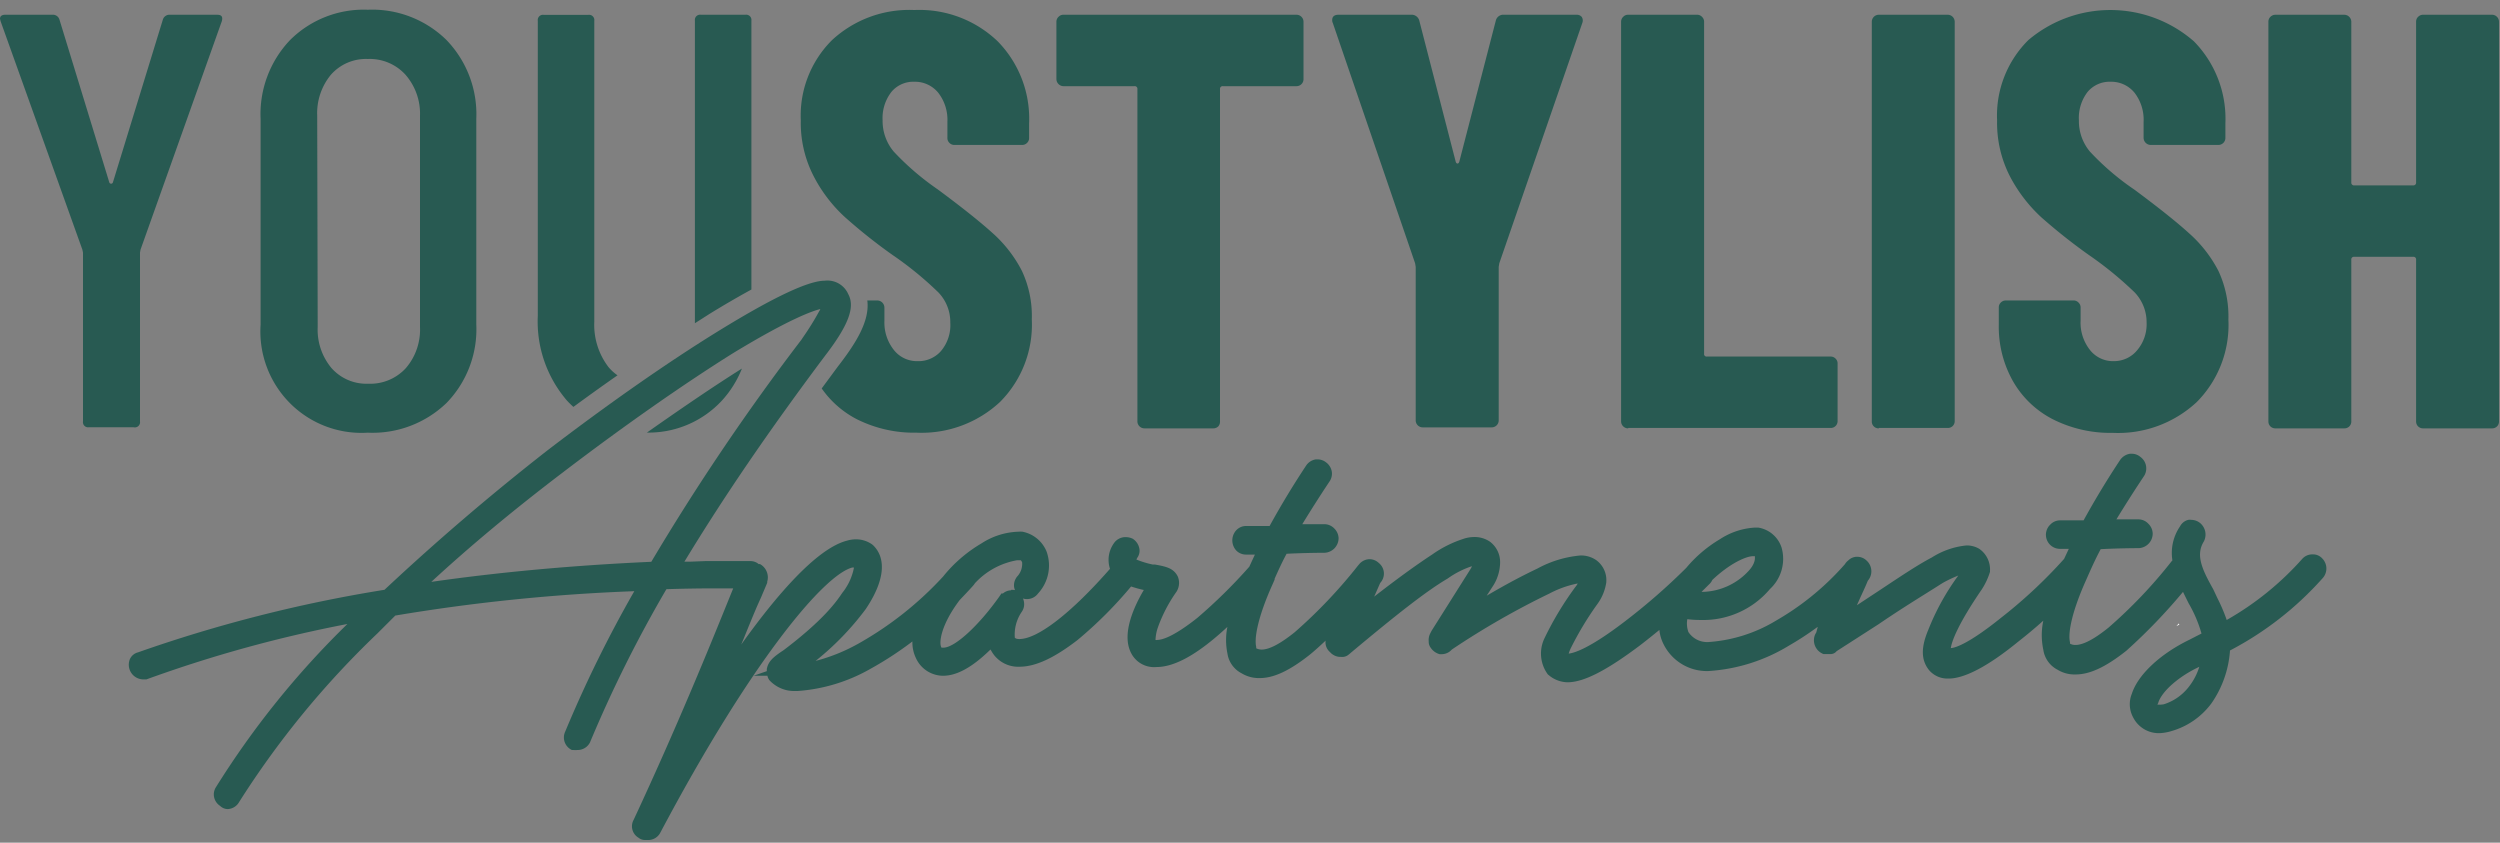
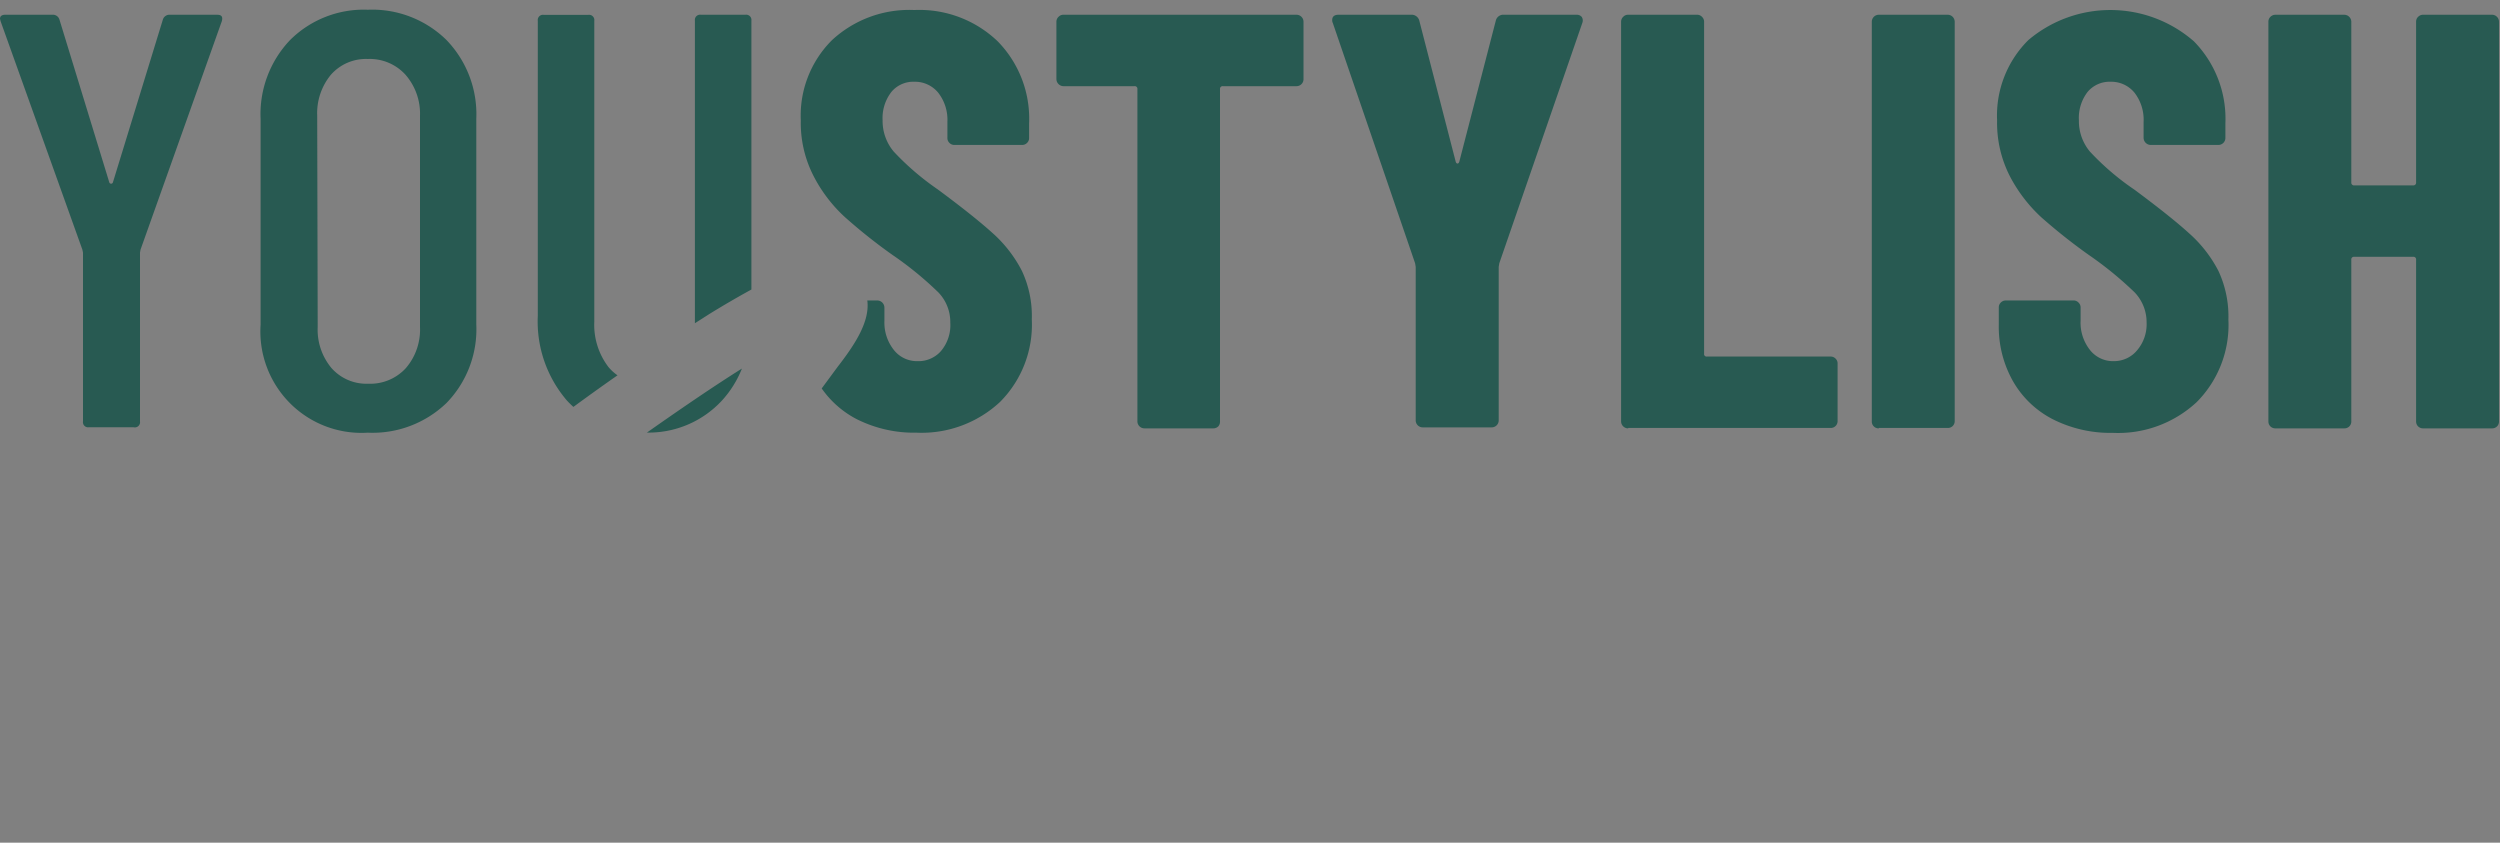
<svg xmlns="http://www.w3.org/2000/svg" width="178" height="60" fill="none">
  <rect width="100%" height="100%" fill="#808080" stroke="none" />
  <path d="M9.968 30V17.986l.036-.207 5.788-16.265c.086-.307 0-.464-.335-.464h-3.353a.491.491 0 0 0-.505.336l-3.56 11.6a.135.135 0 0 1-.257 0L4.23 1.386a.484.484 0 0 0-.498-.336H.377c-.249 0-.377.1-.377.293l.043.171L5.867 17.78l.043.207V30a.365.365 0 0 0 .413.421h3.19A.37.37 0 0 0 9.967 30z" fill="#285A52" />
  <path fill-rule="evenodd" clip-rule="evenodd" d="M31.776 28.707a7.59 7.59 0 0 1-5.589 2.1 7.186 7.186 0 0 1-5.552-2.113 7.235 7.235 0 0 1-2.08-5.58V8.471a7.65 7.65 0 0 1 2.093-5.614 7.428 7.428 0 0 1 5.54-2.164 7.548 7.548 0 0 1 5.588 2.143 7.607 7.607 0 0 1 2.137 5.614v14.664a7.528 7.528 0 0 1-2.136 5.593zM23.567 5.314a4.295 4.295 0 0 0-.982 2.922l.035 15.05a4.252 4.252 0 0 0 .983 2.921 3.32 3.32 0 0 0 2.62 1.114 3.434 3.434 0 0 0 2.677-1.114 4.194 4.194 0 0 0 1.004-2.921V8.236a4.208 4.208 0 0 0-1.04-2.922A3.434 3.434 0 0 0 26.188 4.2a3.32 3.32 0 0 0-2.62 1.114z" fill="#285A52" />
  <path d="M43.297 26.1a4.94 4.94 0 0 1-.983-3.193V1.48a.372.372 0 0 0-.42-.422h-3.183a.37.37 0 0 0-.42.422v21.007a8.631 8.631 0 0 0 2.072 6.028c.15.165.306.314.463.457a171.403 171.403 0 0 1 3.14-2.25 3.226 3.226 0 0 1-.67-.621zM53.5 20.614V1.471a.372.372 0 0 0-.42-.421h-3.183a.37.37 0 0 0-.42.421v21.543l1.04-.664a69.376 69.376 0 0 1 2.983-1.736zM52.823 26.243C50.787 27.52 48.48 29.1 46.06 30.8a7.109 7.109 0 0 0 5.347-2.286 7.396 7.396 0 0 0 1.417-2.271zM59.659 26.093l-1.154 1.564a6.92 6.92 0 0 0 2.492 2.186 9.11 9.11 0 0 0 4.272.964 8.194 8.194 0 0 0 5.931-2.186 7.793 7.793 0 0 0 2.264-5.885 7.556 7.556 0 0 0-.712-3.465 9.316 9.316 0 0 0-2.05-2.65c-.883-.8-2.186-1.842-3.923-3.128a19.078 19.078 0 0 1-3.14-2.693 3.385 3.385 0 0 1-.798-2.229 3.042 3.042 0 0 1 .634-2.035 2.026 2.026 0 0 1 1.63-.715A2.133 2.133 0 0 1 66.8 6.6c.46.592.692 1.33.655 2.079v1.135a.472.472 0 0 0 .142.357.477.477 0 0 0 .356.15h4.82a.49.49 0 0 0 .357-.15.472.472 0 0 0 .142-.357V8.786a7.871 7.871 0 0 0-2.236-5.843 8.052 8.052 0 0 0-5.93-2.229 8.094 8.094 0 0 0-5.867 2.143 7.577 7.577 0 0 0-2.222 5.714 8.265 8.265 0 0 0 .926 3.993 10.431 10.431 0 0 0 2.221 2.9c1.08.96 2.21 1.86 3.39 2.693a24.352 24.352 0 0 1 3.267 2.671c.55.577.851 1.346.84 2.143A2.863 2.863 0 0 1 66.993 25a2.133 2.133 0 0 1-1.68.714 2.09 2.09 0 0 1-1.673-.8 3.135 3.135 0 0 1-.67-2.057V21.9a.513.513 0 0 0-.505-.507h-.712c.192 1.507-.89 3.143-2.093 4.7zM75.75 6.136h5.026a.185.185 0 0 1 .207.207V30a.501.501 0 0 0 .505.5h4.899a.498.498 0 0 0 .356-.143.494.494 0 0 0 .121-.357V6.343a.186.186 0 0 1 .206-.207h5.24a.498.498 0 0 0 .5-.507V1.557a.5.5 0 0 0-.5-.507H75.722a.469.469 0 0 0-.356.15.472.472 0 0 0-.15.357V5.63a.514.514 0 0 0 .506.507h.029zM100.755 18.743l.043.257v10.929a.499.499 0 0 0 .505.5h4.899a.498.498 0 0 0 .506-.5V19l.042-.257 5.91-17.107a.478.478 0 0 0-.043-.436.469.469 0 0 0-.377-.15h-5.155a.549.549 0 0 0-.584.421l-2.599 10.043c-.028.086-.071.129-.128.129-.057 0-.1-.043-.128-.129l-2.592-10.043a.562.562 0 0 0-.591-.421h-5.155c-.306 0-.455.129-.455.379a.43.43 0 0 0 .043.207l5.859 17.107zM115.928 30.471h14.411a.486.486 0 0 0 .498-.5v-4.078a.468.468 0 0 0-.142-.357.491.491 0 0 0-.356-.15h-8.801a.178.178 0 0 1-.206-.207V1.556a.473.473 0 0 0-.15-.357.475.475 0 0 0-.356-.15h-4.898a.469.469 0 0 0-.356.15.473.473 0 0 0-.15.357V30a.502.502 0 0 0 .506.5v-.029zM133.771 30.471h4.905a.482.482 0 0 0 .499-.5V1.557a.5.5 0 0 0-.499-.507h-4.905a.5.5 0 0 0-.499.507V30a.484.484 0 0 0 .499.5v-.029zM145.333 15.464a40.377 40.377 0 0 0 3.397 2.693 25.413 25.413 0 0 1 3.268 2.672 3.08 3.08 0 0 1 .84 2.142c.03.72-.212 1.424-.677 1.972a2.133 2.133 0 0 1-1.673.771 2.082 2.082 0 0 1-1.68-.793 3.13 3.13 0 0 1-.669-2.1V21.9a.473.473 0 0 0-.15-.357.475.475 0 0 0-.356-.15h-4.82a.49.49 0 0 0-.356.15.465.465 0 0 0-.143.357v1.214a7.883 7.883 0 0 0 1.011 4.029 6.884 6.884 0 0 0 2.848 2.714 9.106 9.106 0 0 0 4.272.964 8.217 8.217 0 0 0 5.953-2.185 7.793 7.793 0 0 0 2.264-5.886 7.65 7.65 0 0 0-.712-3.464 9.229 9.229 0 0 0-2.058-2.65c-.875-.8-2.186-1.843-3.916-3.129a18.482 18.482 0 0 1-3.168-2.707 3.381 3.381 0 0 1-.79-2.229 3.032 3.032 0 0 1 .626-2.035 2.042 2.042 0 0 1 1.638-.715 2.132 2.132 0 0 1 1.694.779c.457.593.687 1.33.648 2.079v1.135a.514.514 0 0 0 .506.507h4.813a.5.5 0 0 0 .505-.507V8.786a7.87 7.87 0 0 0-2.242-5.843 9.042 9.042 0 0 0-11.791-.086 7.576 7.576 0 0 0-2.222 5.714 8.35 8.35 0 0 0 .919 3.993 10.717 10.717 0 0 0 2.221 2.9zM177.786 1.2a.49.49 0 0 0-.356-.15h-4.905a.49.49 0 0 0-.356.15.465.465 0 0 0-.143.357v11.429a.192.192 0 0 1-.213.214h-4.187a.193.193 0 0 1-.159-.055.195.195 0 0 1-.054-.16V1.558a.504.504 0 0 0-.499-.507h-4.906a.492.492 0 0 0-.356.15.468.468 0 0 0-.142.357V30a.486.486 0 0 0 .498.5h4.906a.484.484 0 0 0 .499-.5V18.493a.184.184 0 0 1 .213-.207h4.187a.185.185 0 0 1 .213.207V30a.487.487 0 0 0 .499.5h4.905a.482.482 0 0 0 .499-.5V1.557a.496.496 0 0 0-.143-.357z" fill="#285A52" />
-   <path fill-rule="evenodd" clip-rule="evenodd" d="M157.459 50.071a7.473 7.473 0 0 0 1.317-3.757 23.186 23.186 0 0 0 6.572-5.121 1.024 1.024 0 0 0 0-1.429.896.896 0 0 0-.662-.293h-.043a.966.966 0 0 0-.712.308 21.189 21.189 0 0 1-5.39 4.364 12.047 12.047 0 0 0-.662-1.557l-.299-.636c-.769-1.372-1.275-2.414-.669-3.393a1.067 1.067 0 0 0-.278-1.329 1.01 1.01 0 0 0-.605-.214.787.787 0 0 0-.221 0 .899.899 0 0 0-.584.457 3.354 3.354 0 0 0-.548 2.429l-.057.064a34.354 34.354 0 0 1-4.5 4.729c-1.018.821-1.801 1.228-2.342 1.228a.774.774 0 0 1-.392-.093.834.834 0 0 1 0-.1c-.149-.585.078-2.05 1.146-4.428.314-.714.655-1.486 1.04-2.2a59.725 59.725 0 0 1 2.706-.072 1.04 1.04 0 0 0 .996-1.02 1.012 1.012 0 0 0-.306-.715.972.972 0 0 0-.712-.315h-1.566a90.026 90.026 0 0 1 1.929-3.028 1.012 1.012 0 0 0-.235-1.429.936.936 0 0 0-.591-.214h-.135c-.29.046-.549.212-.712.457a60.654 60.654 0 0 0-2.592 4.286h-1.651a.951.951 0 0 0-.712.293 1.002 1.002 0 0 0 .712 1.735h.598l-.335.715A34.63 34.63 0 0 1 142.457 44c-2.35 1.893-3.311 2.143-3.56 2.143.064-.429.427-1.579 2.207-4.179a4.93 4.93 0 0 0 .584-1.25v-.071a1.786 1.786 0 0 0-.762-1.565 1.734 1.734 0 0 0-.918-.242c-.877.089-1.72.382-2.464.857-.946.495-2.083 1.25-3.53 2.211l-.101.067-1.702 1.122.271-.607.096-.208c.134-.29.272-.588.409-.928a1.023 1.023 0 0 0-.078-1.429.944.944 0 0 0-.669-.278h-.071a.903.903 0 0 0-.577.264.943.943 0 0 0-.235.264 19.306 19.306 0 0 1-4.899 4.015 10.69 10.69 0 0 1-4.82 1.528 1.6 1.6 0 0 1-1.424-.714 1.81 1.81 0 0 1-.078-.914c.328.04.659.059.99.057a6.214 6.214 0 0 0 4.898-2.207 2.928 2.928 0 0 0 .826-2.943 2.096 2.096 0 0 0-1.666-1.429h-.235a5.065 5.065 0 0 0-2.492.829 9.327 9.327 0 0 0-2.399 2.043 44.223 44.223 0 0 1-4.422 3.85c-2.499 1.907-3.56 2.207-3.944 2.25.037-.128.085-.252.142-.372a22.519 22.519 0 0 1 1.937-3.207c.314-.446.519-.96.598-1.5v-.029a1.76 1.76 0 0 0-.712-1.542 1.899 1.899 0 0 0-1.132-.336 7.82 7.82 0 0 0-3.055.928c-.804.38-2.015.993-3.617 1.936l.506-.785c.278-.465.432-.994.448-1.536a1.815 1.815 0 0 0-.719-1.522 1.925 1.925 0 0 0-1.118-.335 2.39 2.39 0 0 0-.79.135 8.186 8.186 0 0 0-2.193 1.1c-1.168.765-2.535 1.758-4.144 3.008l.427-.972a.988.988 0 0 0 .264-.714.98.98 0 0 0-.37-.715.96.96 0 0 0-.648-.264.989.989 0 0 0-.712.322l-.121.142a35.36 35.36 0 0 1-4.507 4.743c-1.019.815-1.802 1.229-2.343 1.229a.86.86 0 0 1-.391-.093v-.1c-.143-.586.085-2.05 1.153-4.428l.157-.358a.256.256 0 0 0 0-.064c.263-.593.54-1.2.854-1.779a59.175 59.175 0 0 1 2.706-.07c.545-.027.978-.468.996-1.015a1.016 1.016 0 0 0-.306-.715.995.995 0 0 0-.712-.307h-1.566a89.156 89.156 0 0 1 1.93-3.028.981.981 0 0 0 .17-.715 1.036 1.036 0 0 0-.406-.657.987.987 0 0 0-.59-.214h-.129c-.293.04-.553.207-.712.457a60.532 60.532 0 0 0-2.591 4.286h-1.652a.96.96 0 0 0-.712.293 1.067 1.067 0 0 0 0 1.464c.189.187.446.288.712.279h.605l-.399.864a37.085 37.085 0 0 1-3.716 3.657c-1.71 1.35-2.507 1.557-2.848 1.557a.227.227 0 0 1-.114 0 3.06 3.06 0 0 1 .17-.893c.324-.904.77-1.76 1.325-2.542.204-.323.239-.726.092-1.08-.304-.61-.857-.712-1.628-.855l-.01-.001h-.156a6.925 6.925 0 0 1-1.146-.35c0-.029.016-.058.03-.084a.335.335 0 0 0 .02-.038.852.852 0 0 0 .163-.6 1.058 1.058 0 0 0-.484-.764 1.15 1.15 0 0 0-.498-.114.996.996 0 0 0-.855.457 2.034 2.034 0 0 0-.263 1.8c-2.727 3.114-5.133 5-6.458 5-.2 0-.277-.05-.32-.1a2.865 2.865 0 0 1 .484-1.822.953.953 0 0 0 .17-.714 1.002 1.002 0 0 0-.07-.25.974.974 0 0 0 1.075-.364 2.929 2.929 0 0 0 .598-2.993 2.33 2.33 0 0 0-1.716-1.4 1.813 1.813 0 0 0-.278 0c-.94.03-1.854.319-2.641.836a9.977 9.977 0 0 0-2.727 2.357 24.47 24.47 0 0 1-6.074 4.8c-.946.528-1.956.933-3.004 1.207a19.967 19.967 0 0 0 3.56-3.678c.89-1.315 1.281-2.5 1.125-3.415a2.01 2.01 0 0 0-.598-1.15l-.072-.057a1.975 1.975 0 0 0-1.139-.357 2.19 2.19 0 0 0-.633.093c-2.2.557-5.127 4.021-7.54 7.4l.185-.443.173-.426c.396-.97.737-1.807 1.03-2.431l.463-1.093v-.079a1.08 1.08 0 0 0-.513-1.257.434.434 0 0 0-.093 0 .889.889 0 0 0-.576-.214H50.21l-1.125.043h-.356c2.77-4.565 5.946-9.229 9.968-14.6 1.716-2.222 2.2-3.522 1.702-4.443a1.615 1.615 0 0 0-1.68-.964c-1.16 0-3.674 1.192-7.476 3.528-3.802 2.336-8.146 5.4-12.29 8.572a170.501 170.501 0 0 0-11.577 9.907A101.048 101.048 0 0 0 9.82 46.45a.862.862 0 0 0-.577.493 1.046 1.046 0 0 0 .897 1.428H10.431a93.238 93.238 0 0 1 14.304-3.943 62.05 62.05 0 0 0-9.37 11.636.946.946 0 0 0-.107.75c.064.233.21.434.413.565a.79.79 0 0 0 .556.228.982.982 0 0 0 .797-.5 63.736 63.736 0 0 1 9.84-12l1.281-1.279a131.71 131.71 0 0 1 17.017-1.735 88.61 88.61 0 0 0-4.92 10 .982.982 0 0 0 .477 1.307h.1c.097.01.195.01.292 0a.982.982 0 0 0 .897-.543 90.945 90.945 0 0 1 5.44-10.907c1.146-.036 2.257-.057 3.332-.057h1.424l-.313.771c-1.275 3.15-3.646 9-6.779 15.715a.945.945 0 0 0 .356 1.271.71.71 0 0 0 .463.157h.136a.975.975 0 0 0 .925-.479c6.494-12.257 11.67-18.4 13.692-18.92h.12a4.12 4.12 0 0 1-.84 1.813l-.007.012c-.381.563-1.265 1.867-4.165 4.06-.761.5-1.089.8-1.196 1.336v.157l-.94.328h.983a.86.86 0 0 0 .078.215l.05.085c.463.51 1.121.796 1.809.786h.213a12.203 12.203 0 0 0 5.212-1.593 24.442 24.442 0 0 0 2.962-1.936c-.012.402.071.801.242 1.165a2.136 2.136 0 0 0 1.944 1.278c.982 0 2.093-.614 3.375-1.871.012.03.029.06.05.085a2.178 2.178 0 0 0 2.007 1.143c1.14 0 2.457-.607 4.137-1.9a29.55 29.55 0 0 0 3.816-3.814c.297.1.599.184.905.25-.762 1.293-1.581 3.179-.905 4.486a1.829 1.829 0 0 0 1.802 1c1.324 0 2.969-.922 5.055-2.857a4.719 4.719 0 0 0 0 1.878 1.9 1.9 0 0 0 1.018 1.429c.389.233.836.35 1.289.336.997 0 2.136-.529 3.603-1.7.356-.293.712-.622 1.082-.965a.909.909 0 0 0 .313.815c.18.207.438.331.712.342h.078a.711.711 0 0 0 .556-.178c3.624-3.036 5.589-4.55 7.041-5.407a6.407 6.407 0 0 1 1.716-.872 1.001 1.001 0 0 1-.106.215l-2.77 4.392-.093.186a.998.998 0 0 0-.106.55.715.715 0 0 0 .149.472c.15.221.375.38.634.45h.149a.966.966 0 0 0 .712-.33 56.952 56.952 0 0 1 6.956-3.992 7.293 7.293 0 0 1 2.008-.714.94.94 0 0 1-.128.2 22.677 22.677 0 0 0-2.236 3.7 2.502 2.502 0 0 0 .235 2.571l.15.122c.362.279.804.434 1.26.442 1.154 0 2.798-.85 5.184-2.65.462-.357.911-.714 1.352-1.078.032.335.124.662.271.964.586 1.23 1.838 2 3.197 1.965 2.03-.122 4.001-.74 5.739-1.8.71-.409 1.397-.857 2.057-1.343v.042l-.099.365-.065.107a1.045 1.045 0 0 0 .477 1.371l.1.05h.52a.547.547 0 0 0 .42-.207l2.99-1.921c1.272-.87 2.4-1.576 3.343-2.167.398-.25.764-.478 1.093-.69l.164-.1c.347-.192.706-.361 1.075-.508a17.174 17.174 0 0 0-2.136 3.865c-.527 1.25-.52 2.143.043 2.857.327.39.809.615 1.317.614h.085c1.147 0 2.848-.9 4.984-2.65.577-.45 1.175-.95 1.759-1.471a4.952 4.952 0 0 0 0 2.064 1.902 1.902 0 0 0 1.018 1.429c.388.236.836.353 1.289.335.997 0 2.136-.521 3.61-1.693a39.866 39.866 0 0 0 4.03-4.185l.249.507.157.314c.393.673.699 1.393.911 2.143l-.89.457c-2.079 1.014-3.638 2.493-4.066 3.822a1.97 1.97 0 0 0 .093 1.7 2.043 2.043 0 0 0 1.908 1.114 3.48 3.48 0 0 0 .826-.15 5.377 5.377 0 0 0 2.841-1.979zm-35.707-8.528a.838.838 0 0 0 .164-.25c1.274-1.2 2.421-1.693 2.905-1.693h.128v.08c.005.09.02.427-.385.898a4.598 4.598 0 0 1-3.417 1.565l.605-.6zm-91.043-.114c4.984-.715 10.252-1.186 15.664-1.429a164.502 164.502 0 0 1 10.701-15.829l.064-.1c.44-.626.844-1.277 1.21-1.95.05-.043.05-.114.05-.114-.527.129-2.157.679-6.223 3.15-3.517 2.2-7.832 5.221-12.146 8.514-3.624 2.758-6.679 5.322-9.32 7.758zm41.296.6a.924.924 0 0 0-.598.228H71.3l-.135.2c-1.467 2.079-3.176 3.65-3.988 3.657-.102 0-.137 0-.154-.017-.008-.01-.012-.025-.017-.047-.15-.329 0-1.579 1.325-3.329.32-.335.64-.671.954-1.021.047-.054.09-.111.128-.172a5.32 5.32 0 0 1 2.983-1.635h.292c.032.043.06.088.086.136.032.355-.081.708-.314.978a.988.988 0 0 0-.263.714c.006.102.03.2.071.293a1.12 1.12 0 0 0-.292-.014l.029.029zm81.602 8.142h.128c.112.003.225-.006.335-.028a3.622 3.622 0 0 0 1.808-1.286c.318-.413.559-.88.712-1.379-1.431.658-2.684 1.75-2.926 2.572l-.057.121z" fill="#285A52" />
-   <path d="m154.96 44.578.17-.185a.382.382 0 0 1 .036.078l-.206.108z" fill="#fff" />
</svg>